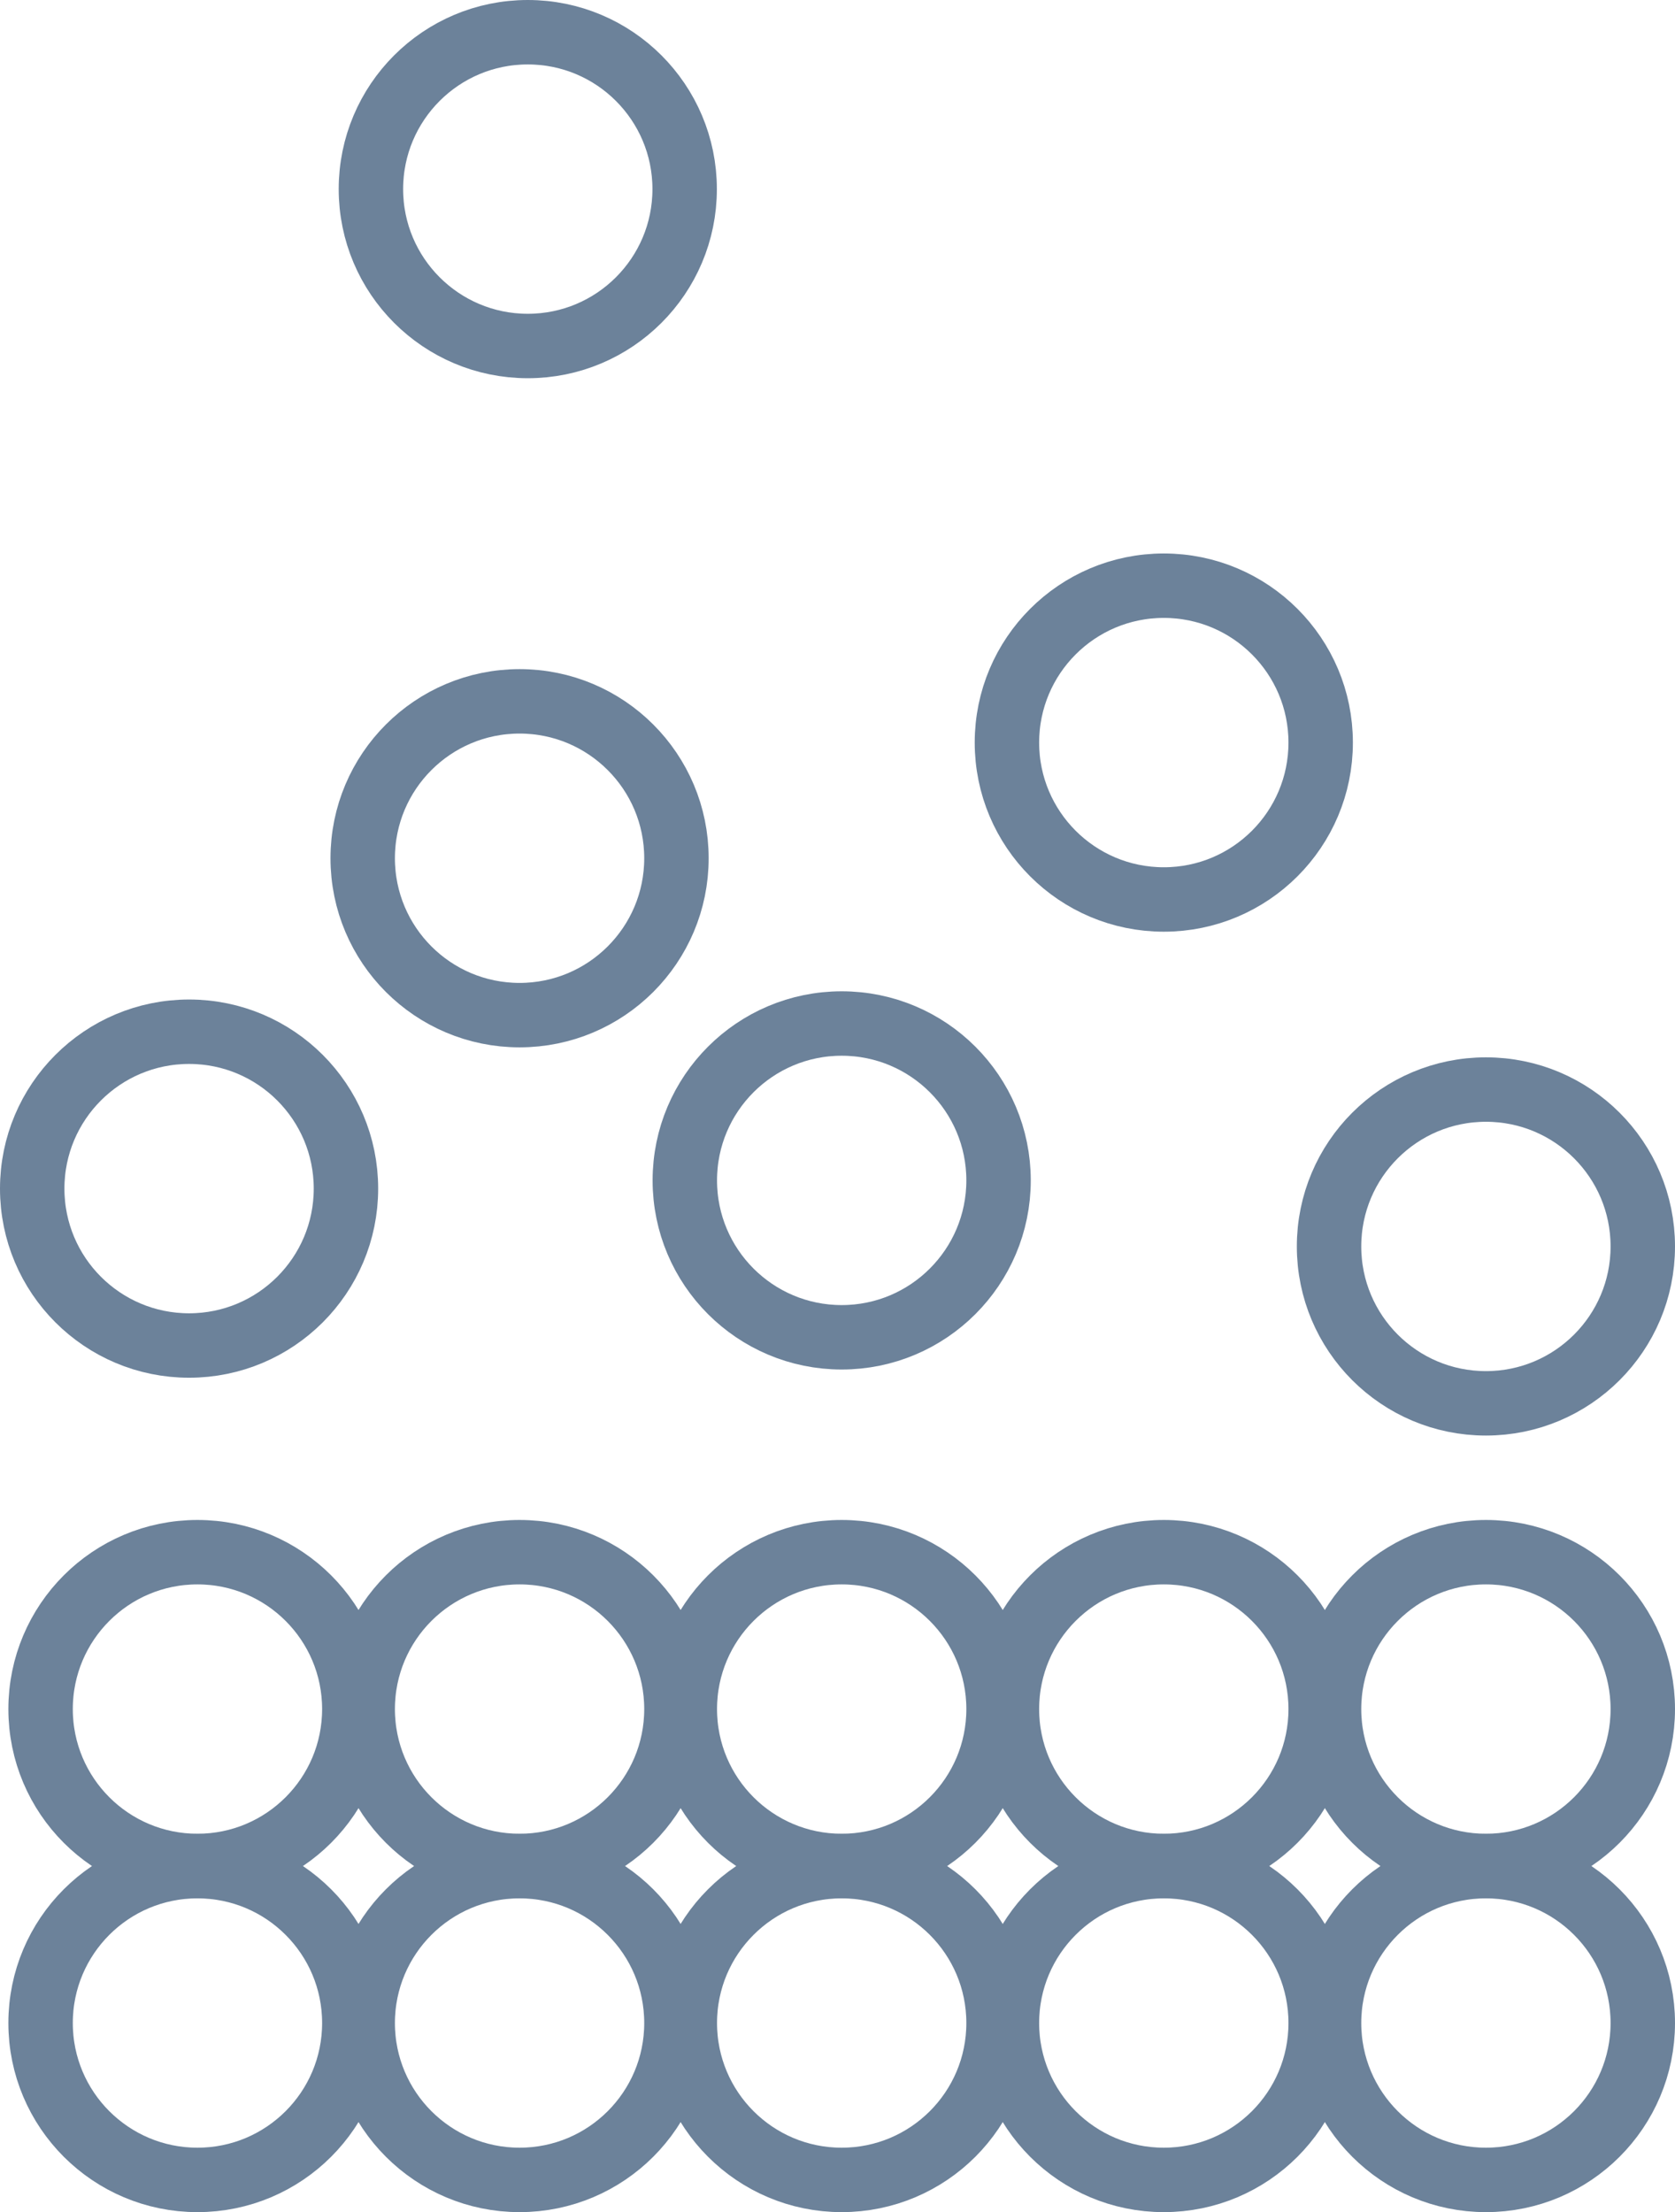
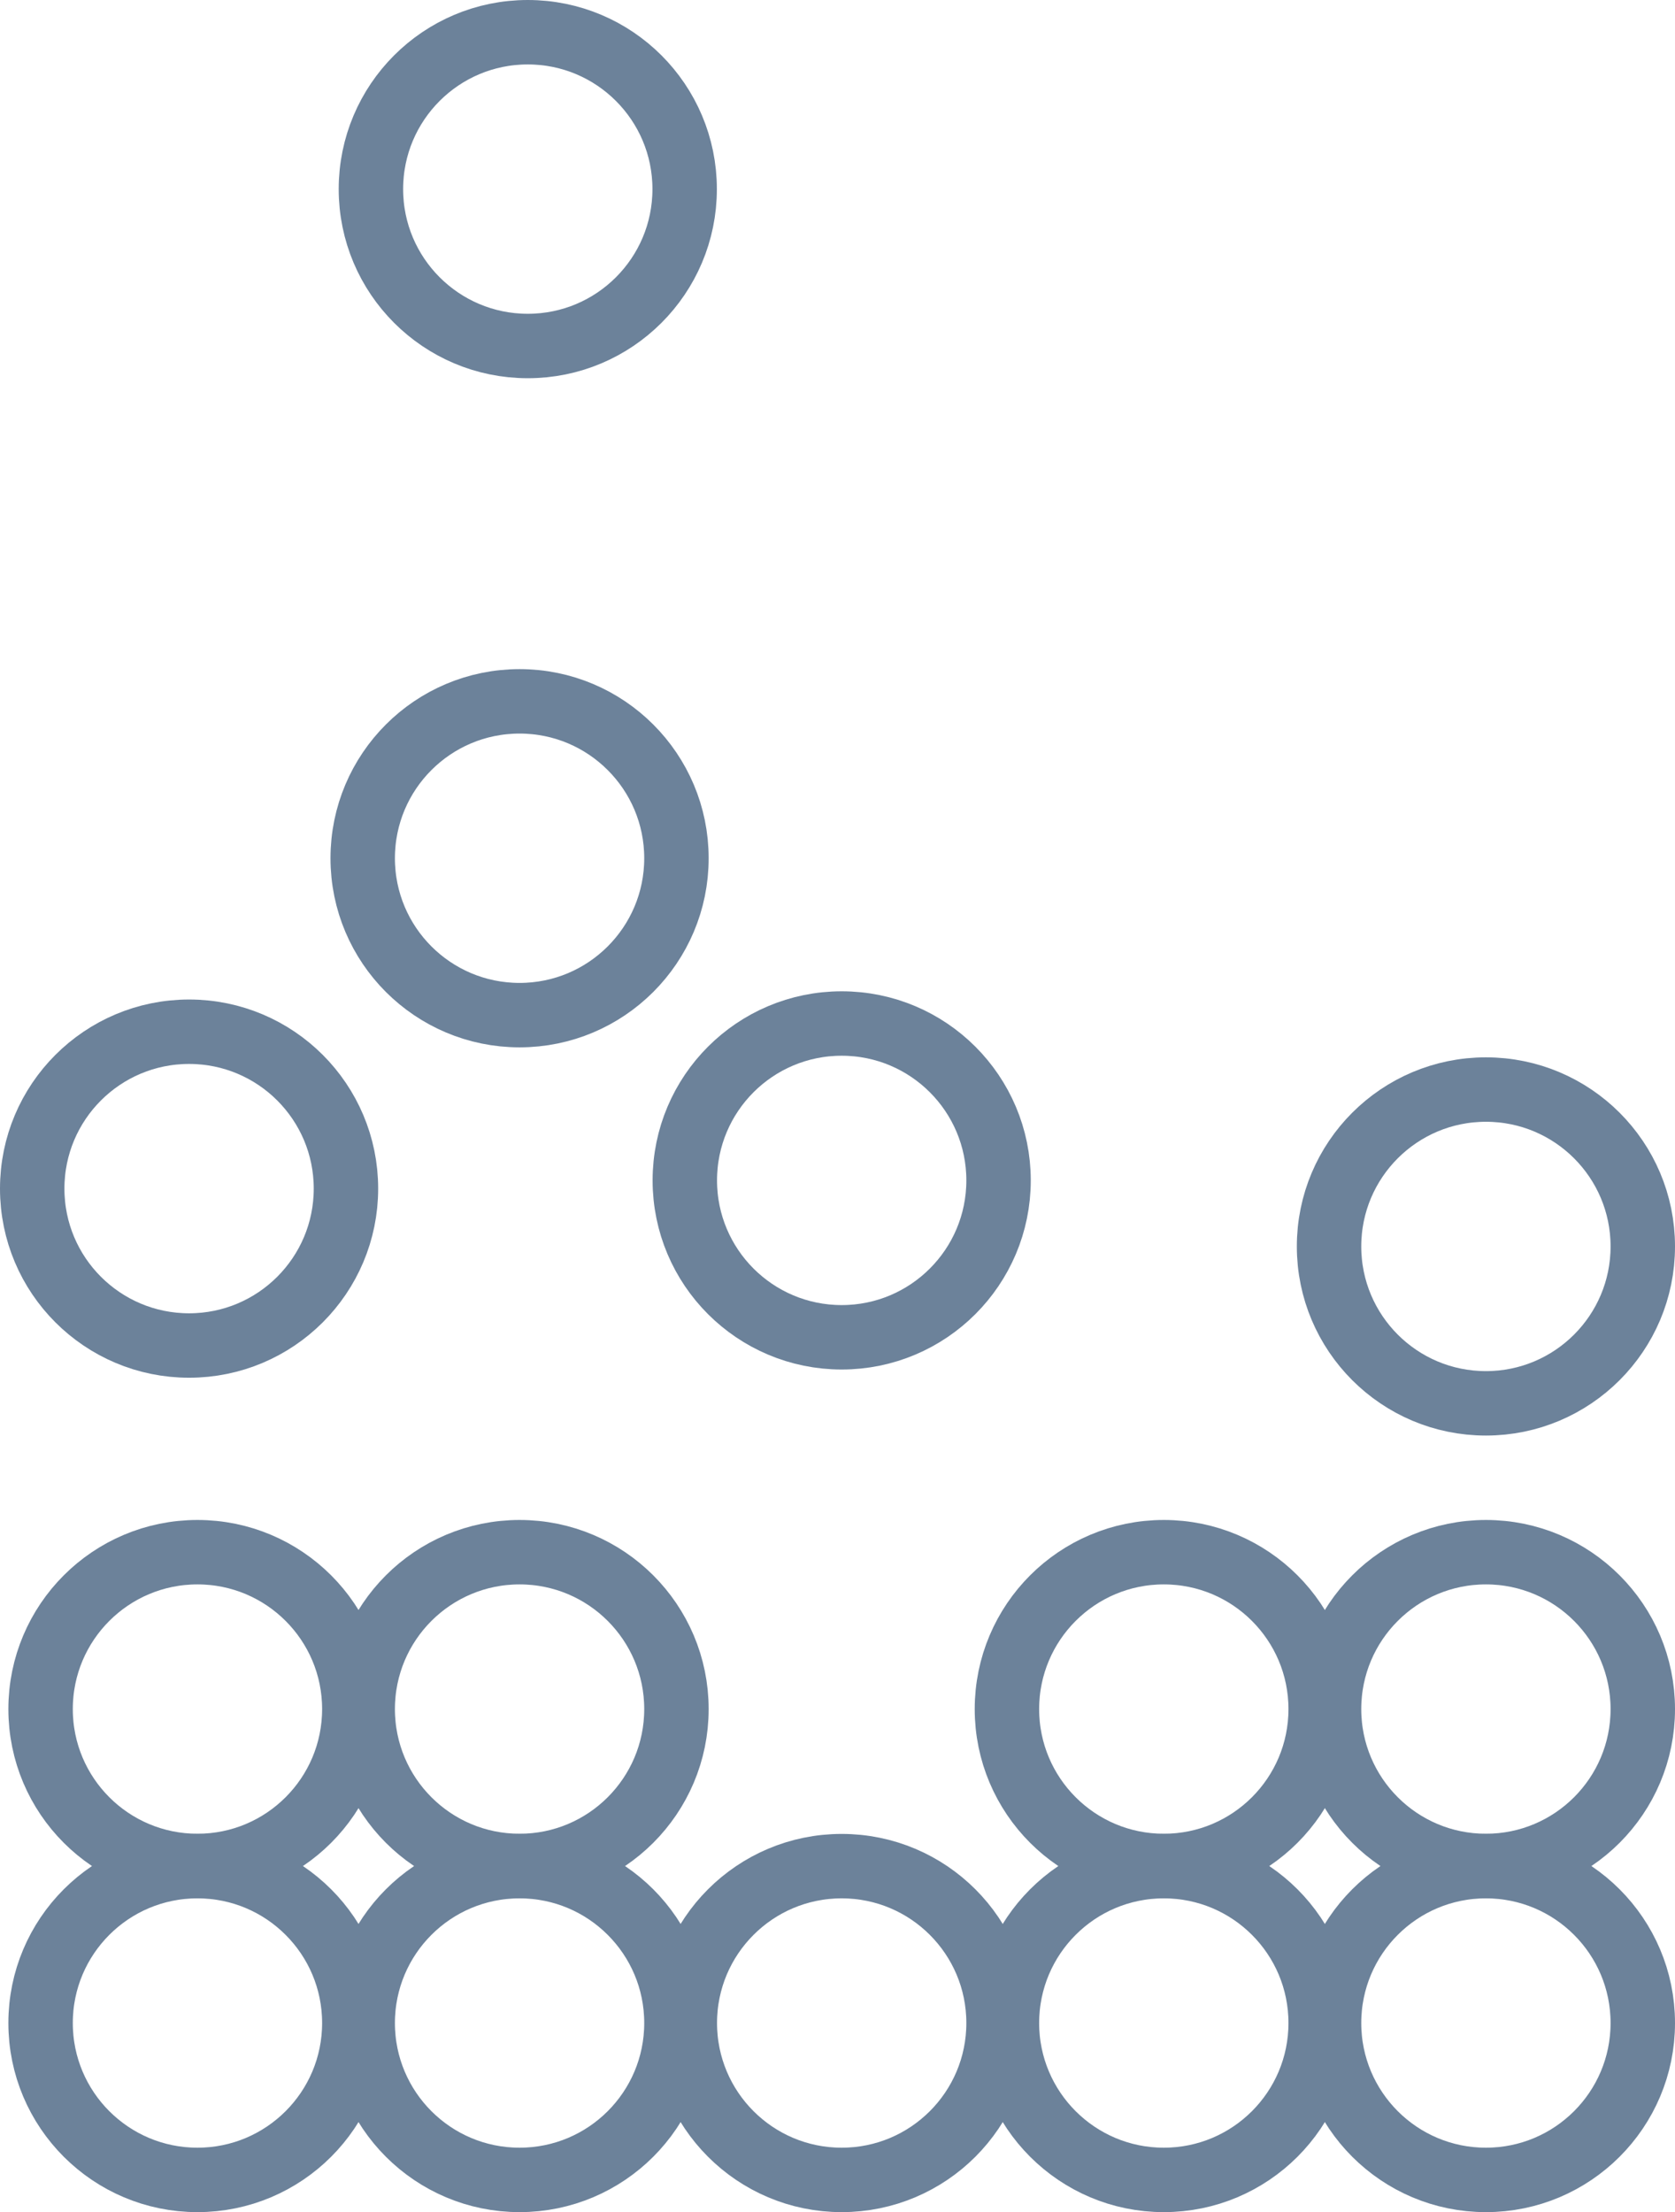
<svg xmlns="http://www.w3.org/2000/svg" id="_レイヤー_2" data-name="レイヤー 2" viewBox="0 0 104 137.33">
  <defs>
    <style>
      .cls-1 {
        fill: none;
        stroke: #6c829a;
        stroke-miterlimit: 10;
        stroke-width: 4px;
      }
    </style>
  </defs>
  <g id="Infographics">
    <g>
      <circle class="cls-1" cx="92.26" cy="125.59" r="9.74" />
      <circle class="cls-1" cx="72.26" cy="125.59" r="9.74" />
      <circle class="cls-1" cx="52.26" cy="125.59" r="9.74" />
      <circle class="cls-1" cx="32.26" cy="125.59" r="9.74" />
      <circle class="cls-1" cx="12.26" cy="125.59" r="9.74" />
      <circle class="cls-1" cx="92.26" cy="106.1" r="9.74" />
      <circle class="cls-1" cx="72.26" cy="106.1" r="9.74" />
-       <circle class="cls-1" cx="52.26" cy="106.1" r="9.74" />
      <circle class="cls-1" cx="32.26" cy="106.1" r="9.74" />
      <circle class="cls-1" cx="12.26" cy="106.1" r="9.74" />
      <circle class="cls-1" cx="92.26" cy="77.38" r="9.74" />
-       <circle class="cls-1" cx="72.26" cy="46.1" r="9.74" />
      <circle class="cls-1" cx="52.26" cy="73.28" r="9.74" />
      <circle class="cls-1" cx="32.26" cy="53.28" r="9.74" />
      <circle class="cls-1" cx="32.77" cy="11.74" r="9.74" />
      <circle class="cls-1" cx="11.74" cy="73.79" r="9.74" />
    </g>
  </g>
</svg>